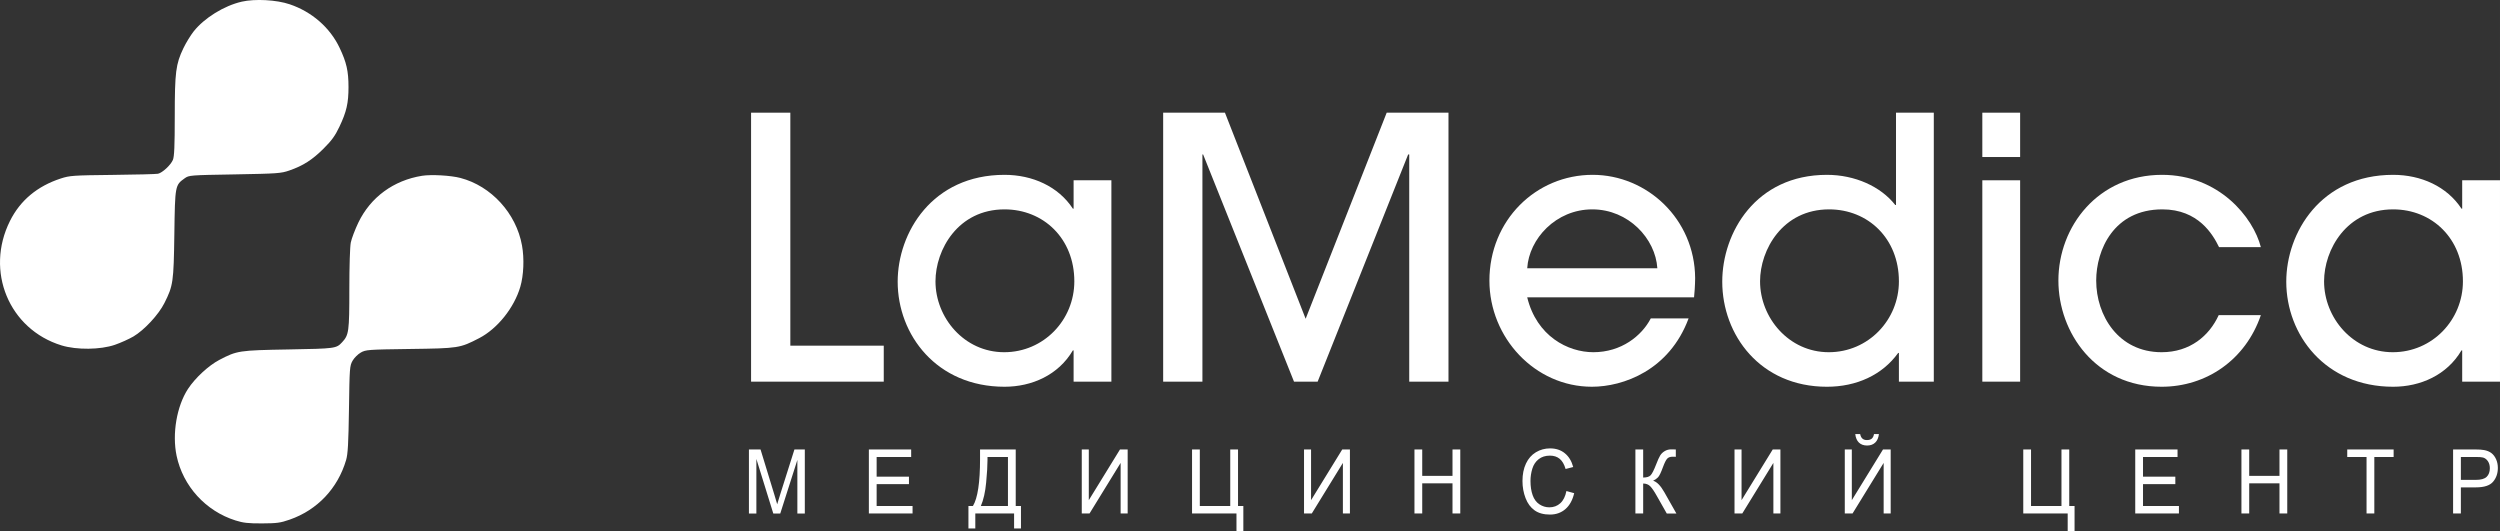
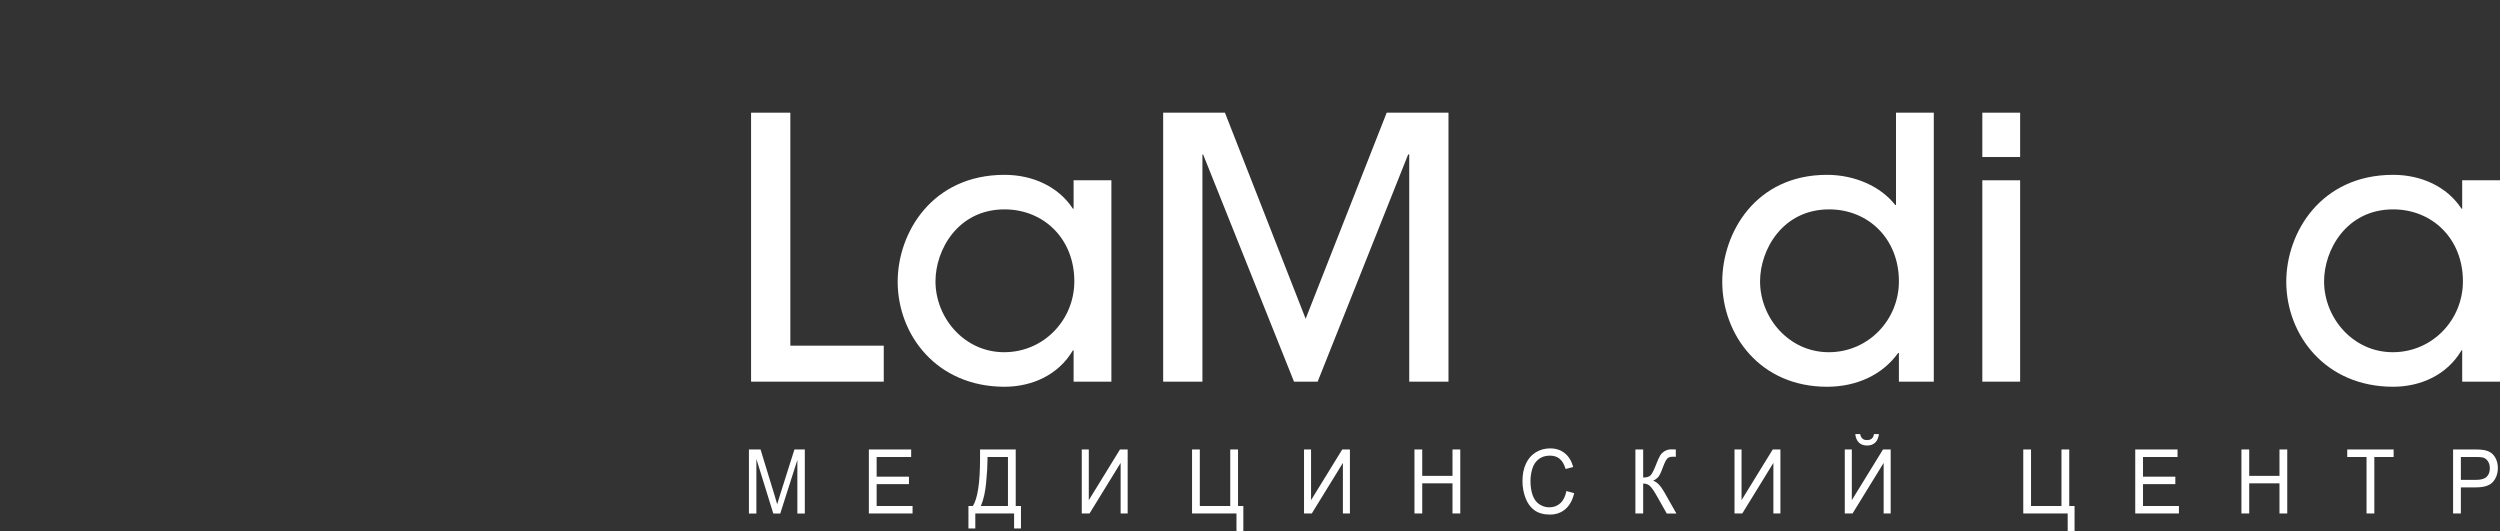
<svg xmlns="http://www.w3.org/2000/svg" xml:space="preserve" width="528.942mm" height="112.41mm" style="shape-rendering:geometricPrecision; text-rendering:geometricPrecision; image-rendering:optimizeQuality; fill-rule:evenodd; clip-rule:evenodd" viewBox="0 0 51447.44 10933.58">
  <rect x="0" y="0" width="51447.44" height="10933.58" fill="#333333" stroke="none" />
  <defs>
    <style type="text/css">  .fil0 {fill:white} .fil1 {fill:white;fill-rule:nonzero}  </style>
  </defs>
  <g id="Слой_x0020_1">
    <g id="_2145339119088">
-       <path class="fil0" d="M8687.12 3617.29c-588.07,93.73 -1063.09,442.27 -1313.6,965.06 -68.1,142.95 -137.65,326.17 -154.75,408.32 -17.27,86.82 -29.89,488.63 -29.89,963.43 0,872.35 -9.76,939.65 -148.85,1089.32 -119.75,128.52 -136.23,130.74 -1100.48,148.02 -1023.21,17.9 -1060.63,24 -1426.46,215.34 -219.79,115.09 -498.17,372.52 -644.79,597.02 -231.81,355.24 -329.01,925.2 -234.04,1377.05 131.56,623.04 597.02,1134.65 1210.28,1329.23 160.85,50.85 260.29,62.02 547.62,61.22 306.64,-1.42 378.42,-11.18 569.15,-77.68 569.35,-198.26 990.28,-643.39 1161.69,-1228.41 35.78,-122.6 47.79,-337.34 58.37,-1042.52 11.98,-847.54 14.84,-893.08 73.19,-997.19 33.76,-59.79 110.83,-136.87 170.6,-170.41 103.92,-58.56 148.05,-61.4 1009.8,-73.41 1005.34,-13.42 1028.51,-17.28 1426.46,-222.87 375.57,-195.19 718.81,-623.84 845.9,-1056.15 69.54,-238.73 83.77,-579.12 35.17,-849.76 -118.95,-662.9 -632.81,-1225.36 -1269.27,-1391.28 -197.45,-51.65 -598.44,-74.02 -786.11,-44.33zm-3712.43 -3582.7c-362.77,82.98 -768.22,333.49 -988.86,611.06 -64.24,81.53 -160.02,237.91 -211.67,346.29 -157.18,328.41 -177.32,490.05 -177.94,1397.98 0,615.51 -9.76,831.06 -38.21,900.6 -44.15,105.53 -216.17,265.55 -306.65,285.08 -34.58,8.14 -454.07,18.51 -932.94,23.79 -815.2,9.16 -882.5,13.64 -1066.52,73.41 -483.97,157.79 -835.54,451.02 -1046.4,873.76 -516.91,1032.18 -20.34,2229.65 1060.62,2561.72 311.93,95.78 799.54,90.5 1097.24,-12 117.53,-40.27 288.74,-117.32 381.46,-171.22 223.7,-131.57 517.72,-447.96 638.1,-687.5 180.99,-359.71 190.74,-429.87 204.97,-1424.02 14.25,-998.61 15.06,-1003.08 213.3,-1144.61 87.45,-62.82 109.81,-64.26 1029.96,-79.91 878.83,-15.65 952.23,-20.95 1122.65,-80.11 284.27,-98.64 472.77,-219.01 704.58,-450.21 169.18,-168.38 237.1,-262.73 326.98,-451.82 145.8,-306.64 186.25,-484.77 186.25,-814.6 0,-328.4 -40.45,-508.56 -183.22,-807.86 -197.45,-416.67 -570.77,-742.01 -1027.07,-896.14 -272.29,-91.92 -712.11,-115.9 -986.63,-53.69z" />
      <polygon class="fil1" points="18186.68,7854.15 18186.68,7113.56 16264.29,7113.56 16264.29,2318.95 15456.4,2318.95 15456.4,7854.15 " />
      <path class="fil1" d="M22108.54 5789.6c0,793.03 -628.32,1458.57 -1443.73,1458.57 -822.92,0 -1413.63,-710.48 -1413.63,-1458.57 0,-650.7 463.61,-1480.94 1421.16,-1480.94 800.35,0 1436.2,598.24 1436.2,1480.94zm762.74 2064.54l0 -4143.93 -777.78 0 0 583.39 -15.06 0c-299.11,-456.3 -830.23,-695.64 -1406.11,-695.64 -1488.67,0 -2199.14,1189.35 -2199.14,2199.16 0,1092.14 800.33,2161.74 2199.14,2161.74 561.01,0 1107,-239.35 1406.11,-748.12l15.06 0 0 643.4 777.78 0z" />
      <polygon class="fil1" points="29808.32,7854.15 29808.32,2318.95 28536.82,2318.95 26868.8,6560.07 25208.1,2318.95 23936.6,2318.95 23936.6,7854.15 24744.49,7854.15 24744.49,3179.08 24759.33,3179.08 26629.46,7854.15 27115.67,7854.15 28978.08,3179.08 29000.64,3179.08 29000.64,7854.15 " />
-       <path class="fil1" d="M31428.57 5520.36c37.4,-605.95 590.91,-1211.71 1339.01,-1211.71 747.9,0 1301.39,605.76 1338.81,1211.71l-2677.82 0zm3433.44 598.44c7.31,-52.45 22.37,-261.91 22.37,-396.52 -7.53,-1211.71 -987.43,-2124.31 -2109.49,-2124.31 -1166.78,0 -2124.13,934.98 -2124.13,2176.57 0,1174.51 934.99,2184.33 2109.29,2184.33 643.37,0 1593.19,-336.75 1989.71,-1406.33l-777.98 0c-187.08,359.1 -605.76,695.64 -1181.83,695.64 -523.62,0 -1166.78,-329.01 -1361.38,-1129.37l3433.44 0z" />
      <path class="fil1" d="M39077.71 5789.6c0,793.03 -628.34,1458.57 -1443.73,1458.57 -822.73,0 -1413.65,-710.48 -1413.65,-1458.57 0,-650.7 463.83,-1480.94 1421.15,-1480.94 800.36,0 1436.23,598.24 1436.23,1480.94zm718 2064.54l0 -5535.2 -777.8 0 0 1899.84 -15.03 0c-299.14,-381.47 -830.26,-620.81 -1406.12,-620.81 -1466.32,0 -2154.43,1189.35 -2154.43,2199.16 0,1092.14 777.99,2161.74 2154.43,2161.74 605.76,0 1136.88,-239.35 1465.89,-695.64l15.06 0 0 590.91 718 0z" />
      <path class="fil1" d="M41572.31 2318.95l-777.98 0 0 912.39 777.98 0 0 -912.39zm0 1391.27l-777.98 0 0 4143.93 777.98 0 0 -4143.93z" />
-       <path class="fil1" d="M46526.35 5086.44c-157.18,-613.28 -860.34,-1488.46 -2034.64,-1488.46 -1308.92,0 -2131.86,1054.73 -2131.86,2176.57 0,1069.8 762.96,2184.33 2124.33,2184.33 920.12,0 1728.01,-553.51 2042.17,-1473.63l-867.66 0c-194.6,426.4 -590.91,762.94 -1174.51,762.94 -890.02,0 -1346.34,-755.41 -1346.34,-1473.63 0,-628.13 359.12,-1465.89 1361.4,-1465.89 740.56,0 1039.68,516.07 1166.78,777.78l860.34 0z" />
      <path class="fil1" d="M50684.5 5789.6c0,793.03 -628.33,1458.57 -1443.73,1458.57 -822.72,0 -1413.64,-710.48 -1413.64,-1458.57 0,-650.7 463.63,-1480.94 1421.17,-1480.94 800.36,0 1436.2,598.24 1436.2,1480.94zm762.94 2064.54l0 -4143.93 -777.98 0 0 583.39 -14.84 0c-299.33,-456.3 -830.45,-695.64 -1406.31,-695.64 -1488.46,0 -2199.16,1189.35 -2199.16,2199.16 0,1092.14 800.36,2161.74 2199.16,2161.74 561.02,0 1106.98,-239.35 1406.31,-748.12l14.84 0 0 643.4 777.98 0z" />
      <path class="fil1" d="M15412.06 10567.29l0 -1317.86 239.09 0 285.12 932.88c26.38,86.81 45.45,151.84 57.52,195.09 13.76,-47.85 35.37,-118.4 64.56,-211.36l290.16 -916.61 213.56 0 0 1317.86 -153.24 0 0 -1102.51 -351.88 1102.51 -143.7 0 -347.98 -1122.75 0 1122.75 -153.21 0zm2468.31 0l0 -1317.86 870.52 0 0 154.61 -710.58 0 0 404.94 665.1 0 0 154.59 -665.1 0 0 449.1 739.2 0 0 154.61 -899.15 0zm2288.16 -1317.86l734.12 0 0 1163.25 107.78 0 0 462 -141.45 0 0 -307.39 -798.11 0 0 307.39 -141.45 0 0 -462 92.62 0c97.66,-160.13 146.5,-483.78 146.5,-970.6l0 -192.65zm574.16 154.61l-420.95 0 0 67.49c0,112.26 -9.24,265.97 -27.78,460.76 -18.26,194.79 -54.72,354.92 -108.6,480.38l557.33 0 0 -1008.64zm1518.96 -154.61l144.8 0 0 1043.62 641.8 -1043.62 157.99 0 0 1317.86 -144.8 0 0 -1040.84 -640.11 1040.84 -159.68 0 0 -1317.86zm2269.36 0l159.94 0 0 1163.25 626.39 0 0 -1163.25 159.95 0 0 1163.25 109.45 0 0 520.9 -141.44 0 0 -366.29 -914.29 0 0 -1317.86zm2304.42 0l144.82 0 0 1043.62 641.8 -1043.62 157.99 0 0 1317.86 -144.8 0 0 -1040.84 -640.13 1040.84 -159.68 0 0 -1317.86zm2272.71 1317.86l0 -1317.86 159.98 0 0 542.97 623.01 0 0 -542.97 159.94 0 0 1317.86 -159.94 0 0 -620.28 -623.01 0 0 620.28 -159.98 0zm3126.98 -462.29l159.95 44.17c-33.37,143.27 -93.44,252.17 -180.16,327.34 -86.72,75.15 -192.78,112.89 -318.21,112.89 -129.68,0 -235.2,-28.84 -316.57,-86.83 -81.38,-57.68 -143.13,-141.4 -185.48,-250.92 -42.39,-109.83 -63.72,-227.32 -63.72,-353.09 0,-137.12 23.85,-256.75 71.84,-358.91 48,-102.16 116.19,-179.76 204.59,-232.83 88.39,-53.08 185.79,-79.46 291.86,-79.46 120.67,0 221.98,33.42 303.9,100.61 82.23,67.17 139.48,161.36 171.77,282.84l-156.61 40.49c-27.78,-95.71 -68.48,-165.66 -121.51,-209.21 -53.04,-43.88 -119.82,-65.64 -200.38,-65.64 -92.32,0 -169.78,24.23 -231.79,72.71 -62.03,48.47 -105.8,113.79 -130.76,195.41 -25.27,81.91 -37.91,166.25 -37.91,253.08 0,111.95 14.89,209.83 44.63,293.26 29.72,83.75 76.06,146.02 138.9,187.44 62.86,41.41 130.78,61.95 204.04,61.95 89.22,0 164.45,-28.22 226.17,-84.34 61.74,-56.44 103.56,-139.91 125.44,-250.94zm1419.6 -855.57l159.95 0 0 577.96c72.71,0 124.04,-15.65 153.51,-46.65 29.75,-30.98 67.37,-105.21 113.37,-223.02 33.4,-86.81 60.9,-147.85 82.78,-183.43 21.6,-35.89 52.5,-65.96 92.62,-90.19 39.84,-24.24 84.2,-36.51 132.47,-36.51 61.45,0 93.72,0.61 97.07,1.85l0 150.92c-5.59,0 -16.26,-0.29 -31.97,-0.9 -17.68,-0.61 -28.35,-0.91 -32.29,-0.91 -50.76,0 -88.68,13.48 -113.37,40.48 -25.26,26.99 -53.88,84.66 -86.43,172.71 -40.41,111.66 -74.63,182.23 -102.71,211.36 -27.77,28.84 -61.46,52.16 -100.18,69.63 77.75,23.32 154.64,102.16 230.39,235.91l248.36 438.67 -198.1 0 -202.37 -357.08c-55.28,-99.08 -101.58,-167.19 -138.62,-204 -37.32,-37.1 -85.3,-55.51 -144.53,-55.51l0 616.59 -159.95 0 0 -1317.86zm2039.8 0l144.82 0 0 1043.62 641.8 -1043.62 157.98 0 0 1317.86 -144.79 0 0 -1040.84 -640.13 1040.84 -159.68 0 0 -1317.86zm2269.36 0l144.8 0 0 1043.62 641.8 -1043.62 157.98 0 0 1317.86 -144.8 0 0 -1040.84 -640.1 1040.84 -159.68 0 0 -1317.86zm601.11 -316.59l101.02 0c-8.12,75.78 -33.38,134.07 -75.49,174.56 -42.09,40.8 -97.94,61.04 -167.8,61.04 -70.17,0 -126.29,-20.24 -168.12,-60.42 -41.79,-40.5 -67.04,-98.79 -75.19,-175.18l101.01 0c7.6,41.43 23.03,72.4 45.75,92.65 22.73,20.55 53.6,30.66 92.05,30.66 44.63,0 78.3,-9.81 101.03,-29.74 22.71,-19.64 38.15,-50.93 45.73,-93.57zm3071.7 316.59l159.93 0 0 1163.25 626.39 0 0 -1163.25 159.96 0 0 1163.25 109.45 0 0 520.9 -141.45 0 0 -366.29 -914.28 0 0 -1317.86zm2304.43 1317.86l0 -1317.86 870.5 0 0 154.61 -710.56 0 0 404.94 665.11 0 0 154.59 -665.11 0 0 449.1 739.2 0 0 154.61 -899.15 0zm2185.42 0l0 -1317.86 159.96 0 0 542.97 623.01 0 0 -542.97 159.96 0 0 1317.86 -159.96 0 0 -620.28 -623.01 0 0 620.28 -159.96 0zm2574.69 0l0 -1163.25 -397.37 0 0 -154.61 954.69 0 0 154.61 -397.37 0 0 1163.25 -159.96 0zm1781.06 0l0 -1317.86 455.19 0c79.98,0 141.15,4.3 183.54,12.57 59.22,10.76 108.88,31.3 149,61.36 40.13,30.37 72.4,72.71 96.83,127.01 24.41,54.28 36.49,114.12 36.49,179.44 0,111.68 -32.56,206.45 -97.96,283.76 -65.1,77.61 -183.24,116.26 -353.89,116.26l-309.22 0 0 537.46 -159.98 0zm159.98 -692.05l311.47 0c103.29,0 176.24,-20.86 219.73,-62.89 43.23,-42.03 64.85,-100.92 64.85,-177.32 0,-54.9 -12.64,-102.16 -38.17,-141.4 -25.55,-39.27 -59.22,-65.35 -100.74,-77.92 -26.95,-7.67 -76.63,-11.66 -148.75,-11.66l-308.4 0 0 471.2z" />
    </g>
  </g>
</svg>